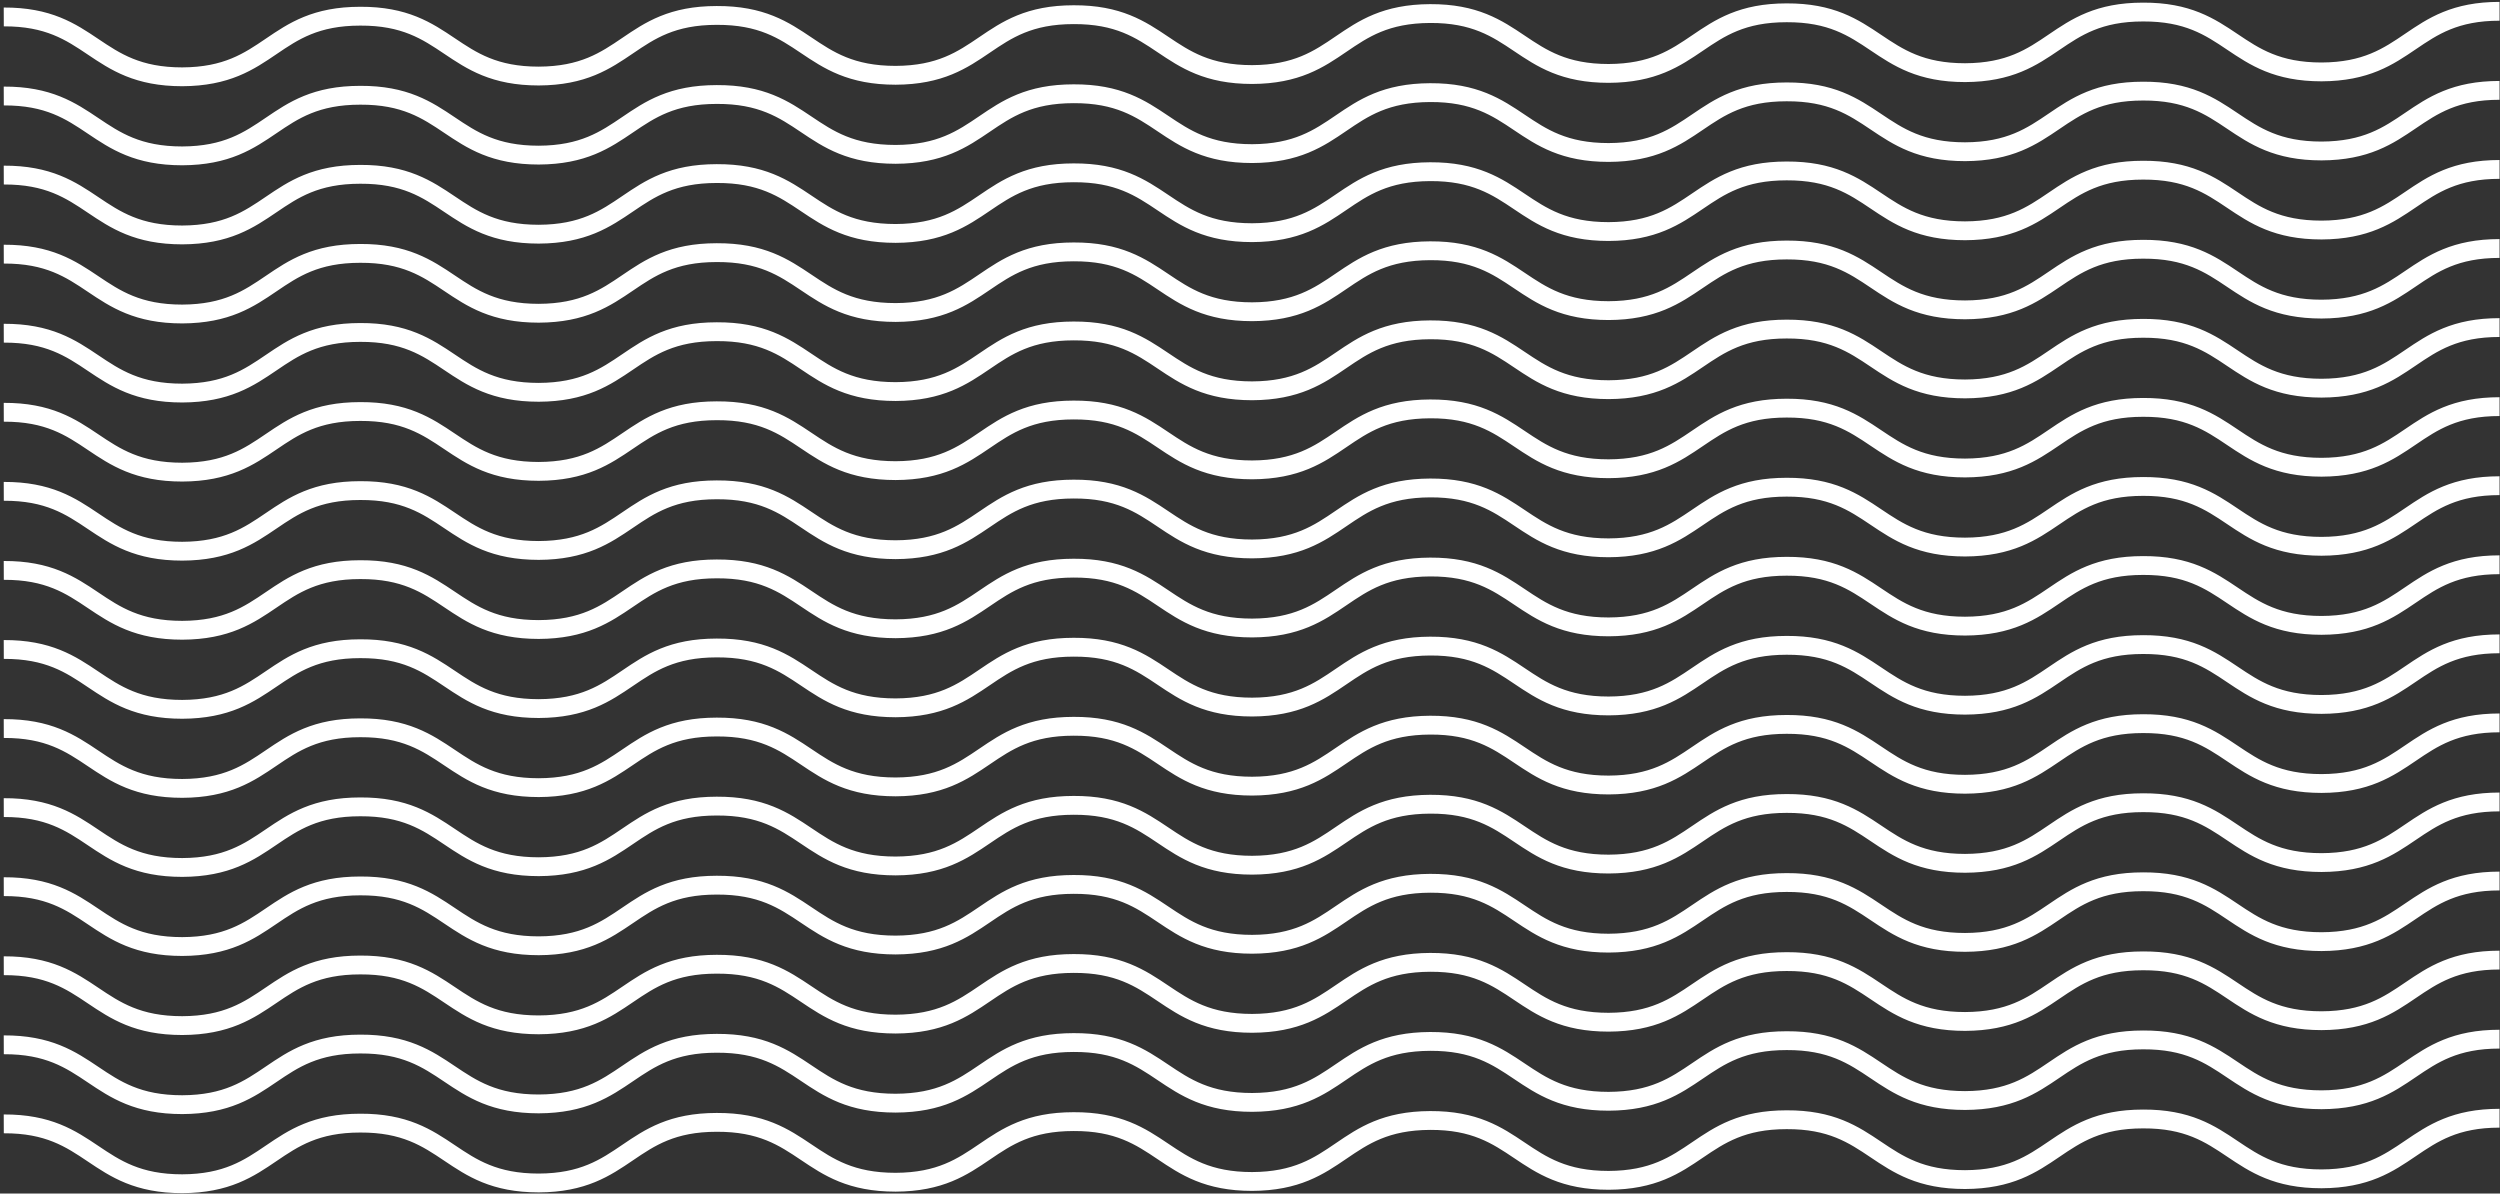
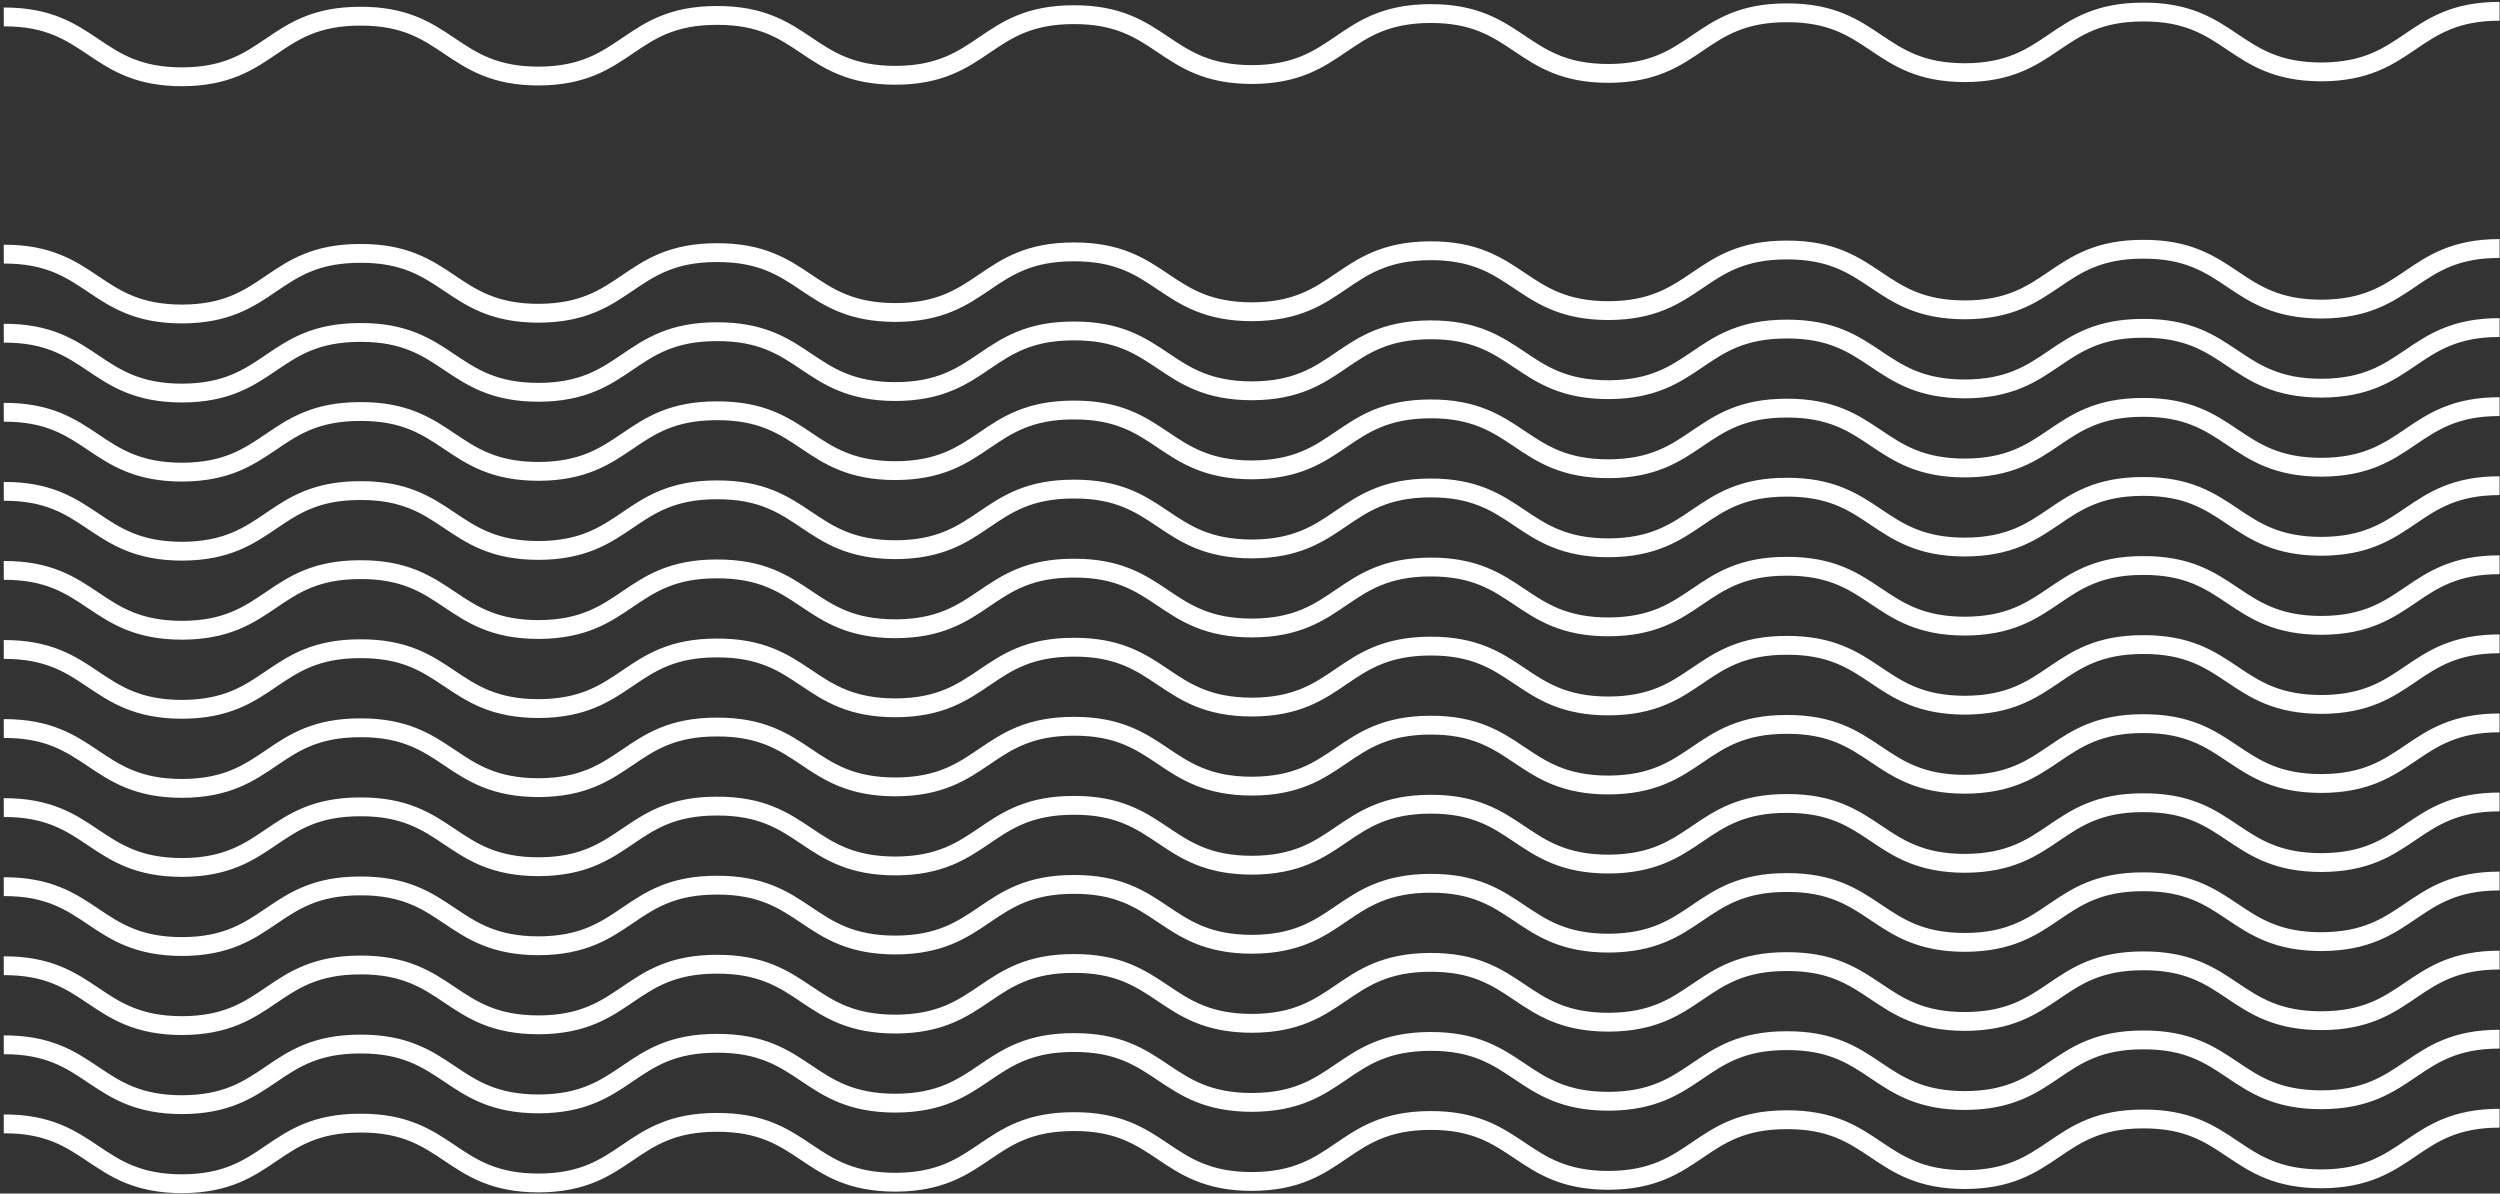
<svg xmlns="http://www.w3.org/2000/svg" width="664" height="317" viewBox="0 0 664 317" fill="none">
  <rect x="0" y="0" width="664" height="317" fill="#333333" stroke="none" />
  <path d="M1 4.5C24.64 4.4 24.76 20.4 48.4 20.4C72.04 20.3 72.04 4.3 95.68 4.3C119.32 4.2 119.44 20.2 143.08 20.2C166.72 20.1 166.72 4.1 190.36 4.1C214.12 4 214.12 20 237.88 20C261.52 19.9 261.52 3.9 285.16 3.9C308.8 3.8 308.92 19.8 332.56 19.8C356.2 19.7 356.2 3.7 379.84 3.6C403.48 3.5 403.6 19.5 427.24 19.5C450.88 19.4 450.88 3.4 474.52 3.4C498.16 3.3 498.28 19.3 521.92 19.3C545.56 19.2 545.56 3.2 569.2 3.2C592.84 3.1 592.96 19.1 616.6 19.1C640.24 19 640.24 3 663.88 3" stroke="white" stroke-width="5" stroke-miterlimit="10" />
-   <path d="M1 25.5C24.64 25.4 24.76 41.4 48.4 41.4C72.04 41.3 72.04 25.3 95.68 25.3C119.32 25.2 119.44 41.2 143.08 41.2C166.72 41.1 166.72 25.1 190.36 25.1C214.12 25 214.12 41 237.88 41C261.52 40.9 261.52 24.9 285.16 24.9C308.8 24.8 308.92 40.8 332.56 40.8C356.2 40.7 356.2 24.7 379.84 24.6C403.48 24.5 403.6 40.5 427.24 40.5C450.88 40.4 450.88 24.4 474.52 24.4C498.16 24.3 498.28 40.3 521.92 40.3C545.56 40.2 545.56 24.2 569.2 24.2C592.84 24.1 592.96 40.1 616.6 40.1C640.24 40 640.24 24 663.88 24" stroke="white" stroke-width="5" stroke-miterlimit="10" />
-   <path d="M1 46.5C24.64 46.4 24.76 62.4 48.4 62.4C72.04 62.3 72.04 46.3 95.68 46.3C119.32 46.2 119.44 62.2 143.08 62.2C166.72 62.1 166.72 46.1 190.36 46.1C214.12 46 214.12 62 237.88 62C261.52 61.9 261.52 45.9 285.16 45.9C308.8 45.8 308.92 61.8 332.56 61.8C356.2 61.7 356.2 45.7 379.84 45.6C403.48 45.5 403.6 61.5 427.24 61.5C450.88 61.4 450.88 45.4 474.52 45.4C498.16 45.3 498.28 61.3 521.92 61.3C545.56 61.2 545.56 45.2 569.2 45.2C592.84 45.1 592.96 61.1 616.6 61.1C640.24 61 640.24 45 663.88 45" stroke="white" stroke-width="5" stroke-miterlimit="10" />
  <path d="M1 67.5C24.64 67.4 24.76 83.4 48.4 83.4C72.04 83.3 72.04 67.3 95.68 67.3C119.32 67.2 119.44 83.2 143.08 83.2C166.72 83.1 166.72 67.1 190.36 67.1C214.12 67 214.12 83 237.88 83C261.52 82.9 261.52 66.9 285.16 66.9C308.8 66.8 308.92 82.8 332.56 82.8C356.2 82.7 356.2 66.7 379.84 66.6C403.48 66.5 403.6 82.5 427.24 82.5C450.88 82.4 450.88 66.4 474.52 66.4C498.16 66.3 498.28 82.3 521.92 82.3C545.56 82.2 545.56 66.2 569.2 66.2C592.84 66.1 592.96 82.1 616.6 82.1C640.24 82 640.24 66 663.88 66" stroke="white" stroke-width="5" stroke-miterlimit="10" />
  <path d="M1 88.5C24.64 88.4 24.76 104.4 48.4 104.4C72.04 104.3 72.04 88.3 95.68 88.3C119.32 88.2 119.44 104.2 143.08 104.2C166.72 104.1 166.72 88.1 190.36 88.1C214.12 88 214.12 104 237.88 104C261.52 103.9 261.52 87.9 285.16 87.9C308.8 87.8 308.92 103.8 332.56 103.8C356.2 103.7 356.2 87.7 379.84 87.6C403.48 87.5 403.6 103.5 427.24 103.5C450.88 103.4 450.88 87.4 474.52 87.4C498.16 87.3 498.28 103.3 521.92 103.3C545.56 103.2 545.56 87.2 569.2 87.2C592.84 87.1 592.96 103.1 616.6 103.1C640.24 103 640.24 87 663.88 87" stroke="white" stroke-width="5" stroke-miterlimit="10" />
  <path d="M1 109.5C24.64 109.4 24.76 125.4 48.4 125.4C72.04 125.3 72.04 109.3 95.68 109.3C119.32 109.2 119.44 125.2 143.08 125.2C166.72 125.1 166.72 109.1 190.36 109.1C214.12 109 214.12 125 237.88 125C261.52 124.9 261.52 108.9 285.16 108.9C308.8 108.8 308.92 124.8 332.56 124.8C356.2 124.7 356.2 108.7 379.84 108.6C403.48 108.5 403.6 124.5 427.24 124.5C450.88 124.4 450.88 108.4 474.52 108.4C498.16 108.3 498.28 124.3 521.92 124.3C545.56 124.2 545.56 108.2 569.2 108.2C592.84 108.1 592.96 124.1 616.6 124.1C640.24 124 640.24 108 663.88 108" stroke="white" stroke-width="5" stroke-miterlimit="10" />
  <path d="M1 130.5C24.64 130.4 24.76 146.4 48.4 146.4C72.04 146.3 72.04 130.3 95.68 130.3C119.32 130.2 119.44 146.2 143.08 146.2C166.72 146.1 166.72 130.1 190.36 130.1C214.12 130 214.12 146 237.88 146C261.52 145.9 261.52 129.9 285.16 129.9C308.8 129.8 308.92 145.8 332.56 145.8C356.2 145.7 356.2 129.7 379.84 129.6C403.48 129.5 403.6 145.5 427.24 145.5C450.88 145.4 450.88 129.4 474.52 129.4C498.16 129.3 498.28 145.3 521.92 145.3C545.56 145.2 545.56 129.2 569.2 129.2C592.84 129.1 592.96 145.1 616.6 145.1C640.24 145 640.24 129 663.88 129" stroke="white" stroke-width="5" stroke-miterlimit="10" />
  <path d="M1 151.5C24.64 151.4 24.76 167.4 48.4 167.4C72.04 167.3 72.04 151.3 95.68 151.3C119.32 151.2 119.44 167.2 143.08 167.2C166.72 167.1 166.72 151.1 190.36 151.1C214.12 151 214.12 167 237.88 167C261.52 166.9 261.52 150.9 285.16 150.9C308.8 150.8 308.92 166.8 332.56 166.8C356.2 166.7 356.2 150.7 379.84 150.6C403.48 150.5 403.6 166.5 427.24 166.5C450.88 166.4 450.88 150.4 474.52 150.4C498.16 150.3 498.28 166.3 521.92 166.3C545.56 166.2 545.56 150.2 569.2 150.2C592.84 150.1 592.96 166.1 616.6 166.1C640.24 166 640.24 150 663.88 150" stroke="white" stroke-width="5" stroke-miterlimit="10" />
  <path d="M1 172.5C24.64 172.4 24.76 188.4 48.4 188.4C72.04 188.3 72.04 172.3 95.68 172.3C119.32 172.2 119.44 188.2 143.08 188.2C166.72 188.1 166.72 172.1 190.36 172.1C214.12 172 214.12 188 237.88 188C261.52 187.9 261.52 171.9 285.16 171.9C308.8 171.8 308.92 187.8 332.56 187.8C356.2 187.7 356.2 171.7 379.84 171.6C403.48 171.5 403.6 187.5 427.24 187.5C450.88 187.4 450.88 171.4 474.52 171.4C498.16 171.3 498.28 187.3 521.92 187.3C545.56 187.2 545.56 171.2 569.2 171.2C592.84 171.1 592.96 187.1 616.6 187.1C640.24 187 640.24 171 663.88 171" stroke="white" stroke-width="5" stroke-miterlimit="10" />
  <path d="M1 193.5C24.64 193.4 24.76 209.4 48.4 209.4C72.04 209.3 72.04 193.3 95.68 193.3C119.32 193.2 119.44 209.2 143.08 209.2C166.72 209.1 166.72 193.1 190.36 193.1C214.12 193 214.12 209 237.88 209C261.52 208.9 261.52 192.9 285.16 192.9C308.8 192.8 308.92 208.8 332.56 208.8C356.2 208.7 356.2 192.7 379.84 192.6C403.48 192.5 403.6 208.5 427.24 208.5C450.88 208.4 450.88 192.4 474.52 192.4C498.16 192.3 498.28 208.3 521.92 208.3C545.56 208.2 545.56 192.2 569.2 192.2C592.84 192.1 592.96 208.1 616.6 208.1C640.24 208 640.24 192 663.88 192" stroke="white" stroke-width="5" stroke-miterlimit="10" />
  <path d="M1 214.5C24.64 214.4 24.76 230.4 48.4 230.4C72.04 230.3 72.04 214.3 95.68 214.3C119.32 214.2 119.44 230.2 143.08 230.2C166.72 230.1 166.72 214.1 190.36 214.1C214.12 214 214.12 230 237.88 230C261.52 229.9 261.52 213.9 285.16 213.9C308.8 213.8 308.92 229.8 332.56 229.8C356.2 229.7 356.2 213.7 379.84 213.6C403.48 213.5 403.6 229.5 427.24 229.5C450.88 229.4 450.88 213.4 474.52 213.4C498.16 213.3 498.28 229.3 521.92 229.3C545.56 229.2 545.56 213.2 569.2 213.2C592.84 213.1 592.96 229.1 616.6 229.1C640.24 229 640.24 213 663.88 213" stroke="white" stroke-width="5" stroke-miterlimit="10" />
  <path d="M1 235.5C24.64 235.4 24.76 251.4 48.4 251.4C72.04 251.3 72.04 235.3 95.68 235.3C119.32 235.2 119.44 251.2 143.08 251.2C166.72 251.1 166.72 235.1 190.36 235.1C214.12 235 214.12 251 237.88 251C261.52 250.9 261.52 234.9 285.16 234.9C308.8 234.8 308.92 250.8 332.56 250.8C356.2 250.7 356.2 234.7 379.84 234.6C403.48 234.5 403.6 250.5 427.24 250.5C450.88 250.4 450.88 234.4 474.52 234.4C498.16 234.3 498.28 250.3 521.92 250.3C545.56 250.2 545.56 234.2 569.2 234.2C592.84 234.1 592.96 250.1 616.6 250.1C640.24 250 640.24 234 663.88 234" stroke="white" stroke-width="5" stroke-miterlimit="10" />
  <path d="M1 256.5C24.64 256.4 24.76 272.4 48.4 272.4C72.04 272.3 72.04 256.3 95.68 256.3C119.32 256.2 119.44 272.2 143.08 272.2C166.72 272.1 166.72 256.1 190.36 256.1C214.12 256 214.12 272 237.88 272C261.52 271.9 261.52 255.9 285.16 255.9C308.8 255.8 308.92 271.8 332.56 271.8C356.2 271.7 356.2 255.7 379.84 255.6C403.48 255.5 403.6 271.5 427.24 271.5C450.88 271.4 450.88 255.4 474.52 255.4C498.16 255.3 498.28 271.3 521.92 271.3C545.56 271.2 545.56 255.2 569.2 255.2C592.84 255.1 592.96 271.1 616.6 271.1C640.24 271 640.24 255 663.88 255" stroke="white" stroke-width="5" stroke-miterlimit="10" />
  <path d="M1 277.5C24.64 277.4 24.76 293.4 48.4 293.4C72.04 293.3 72.04 277.3 95.68 277.3C119.32 277.2 119.44 293.2 143.08 293.2C166.72 293.1 166.72 277.1 190.36 277.1C214.12 277 214.12 293 237.88 293C261.52 292.9 261.52 276.9 285.16 276.9C308.8 276.8 308.92 292.8 332.56 292.8C356.2 292.7 356.2 276.7 379.84 276.6C403.48 276.5 403.6 292.5 427.24 292.5C450.88 292.4 450.88 276.4 474.52 276.4C498.16 276.3 498.28 292.3 521.92 292.3C545.56 292.2 545.56 276.2 569.2 276.2C592.84 276.1 592.96 292.1 616.6 292.1C640.24 292 640.24 276 663.88 276" stroke="white" stroke-width="5" stroke-miterlimit="10" />
  <path d="M1 298.5C24.64 298.4 24.76 314.4 48.4 314.4C72.04 314.3 72.04 298.3 95.68 298.3C119.32 298.2 119.44 314.2 143.08 314.2C166.72 314.1 166.72 298.1 190.36 298.1C214.12 298 214.12 314 237.88 314C261.52 313.9 261.52 297.9 285.16 297.9C308.8 297.8 308.92 313.8 332.56 313.8C356.2 313.7 356.2 297.7 379.84 297.6C403.48 297.5 403.6 313.5 427.24 313.5C450.88 313.4 450.88 297.4 474.52 297.4C498.16 297.3 498.28 313.3 521.92 313.3C545.56 313.2 545.56 297.2 569.2 297.2C592.84 297.1 592.96 313.1 616.6 313.1C640.24 313 640.24 297 663.88 297" stroke="white" stroke-width="5" stroke-miterlimit="10" />
</svg>